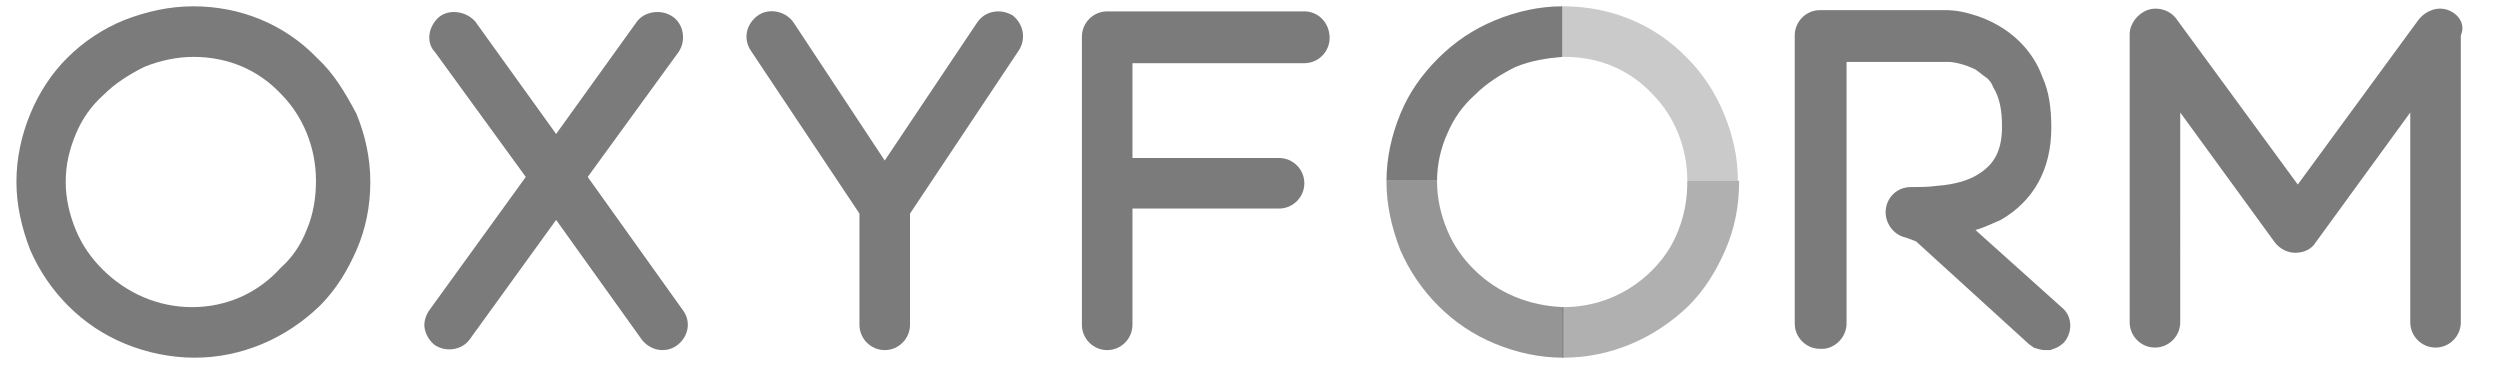
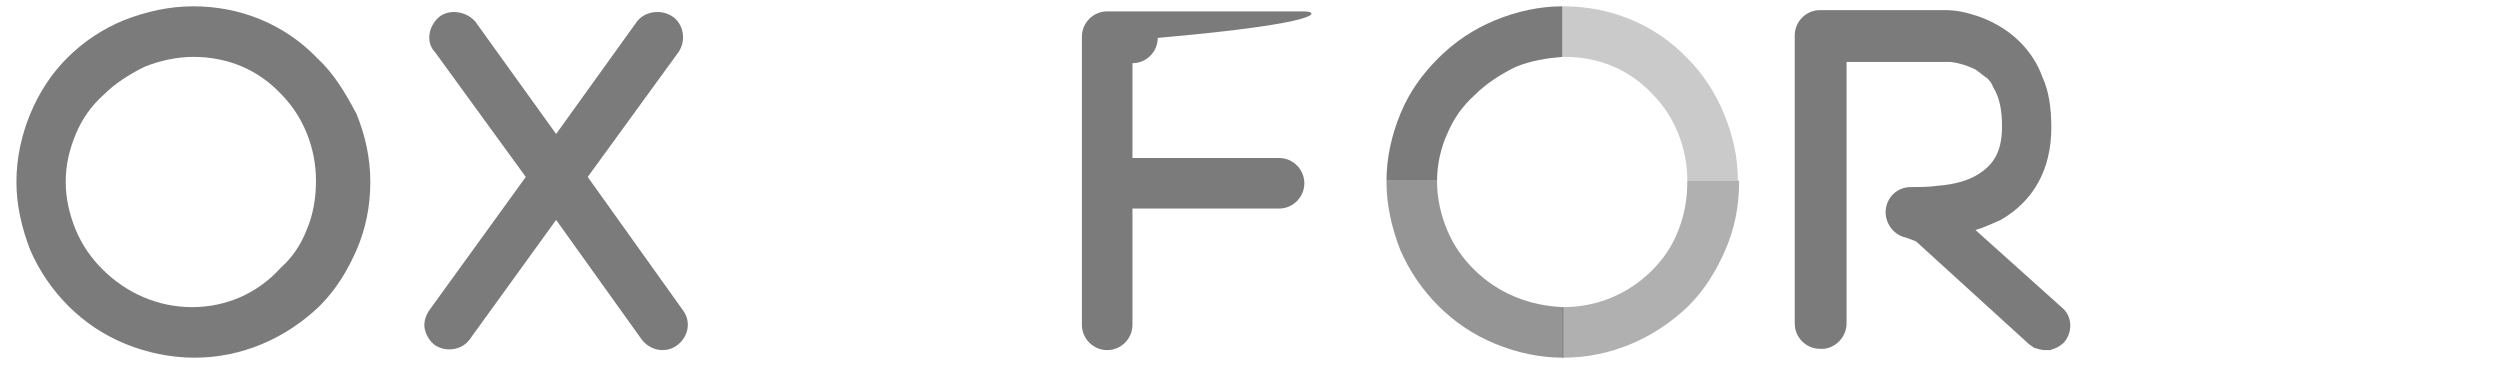
<svg xmlns="http://www.w3.org/2000/svg" version="1.1" id="Calque_1" x="0px" y="0px" viewBox="0 0 197.8 28.9" style="enable-background:new 0 0 197.8 28.9;" xml:space="preserve">
  <style type="text/css">
	.st0{fill:#7B7B7C;}
	.st1{opacity:0.6;fill:#7B7B7C;}
	.st2{opacity:0.8;fill:#7B7B7C;}
	.st3{opacity:0.4;fill:#7B7B7C;}
</style>
  <g>
    <path class="st0" d="M25.1,4.6c-2.6-2.7-6.1-4.1-9.8-4.1c-1.9,0-3.7,0.4-5.5,1.1c-1.7,0.7-3.2,1.7-4.5,3C4.1,5.8,3.1,7.3,2.4,9   c-0.7,1.7-1.1,3.5-1.1,5.4c0,1.8,0.4,3.6,1.1,5.4c0.7,1.6,1.7,3.1,3,4.4c1.3,1.3,2.8,2.3,4.5,3c1.7,0.7,3.6,1.1,5.5,1.1   c3.7,0,7.2-1.5,9.9-4.1c1.3-1.3,2.2-2.8,2.9-4.4c0.7-1.6,1.1-3.4,1.1-5.4c0-1.9-0.4-3.7-1.1-5.4C27.3,7.3,26.4,5.8,25.1,4.6z    M15.2,24.3c-2.7,0-5.2-1.1-7.1-3c-0.9-0.9-1.6-1.9-2.1-3.1c-0.5-1.2-0.8-2.5-0.8-3.8c0-1.4,0.3-2.6,0.8-3.8   c0.5-1.2,1.2-2.2,2.2-3.1c0.9-0.9,2-1.6,3.2-2.2c1.2-0.5,2.6-0.8,3.9-0.8c2.7,0,5.1,1,6.9,2.9c1.8,1.8,2.8,4.3,2.8,6.9   c0,1.3-0.2,2.6-0.7,3.8c-0.5,1.3-1.2,2.3-2.1,3.1C20.4,23.2,17.9,24.3,15.2,24.3z" />
    <path class="st0" d="M46.5,14l7.2-9.9c0.6-0.9,0.4-2.2-0.5-2.8c-0.9-0.6-2.2-0.4-2.8,0.4L44,10.6l-6.4-8.9c-0.7-0.8-2-1-2.8-0.4   c-0.4,0.3-0.7,0.8-0.8,1.3c-0.1,0.5,0,1.1,0.4,1.5l7.2,9.9L34,24.5c-0.3,0.4-0.5,1-0.4,1.5c0.1,0.5,0.4,1,0.8,1.3   c0.9,0.6,2.2,0.4,2.8-0.5l6.8-9.4l6.8,9.5c0.4,0.5,1,0.8,1.6,0.8c0.4,0,0.8-0.1,1.2-0.4c0.9-0.7,1.1-1.9,0.4-2.8L46.5,14z" />
-     <path class="st0" d="M80.1,1.2C79.7,1,79.4,0.9,79,0.9c-0.7,0-1.3,0.3-1.7,0.9L70,12.7L62.8,1.8c-0.6-0.9-1.9-1.2-2.8-0.6   C59,1.9,58.8,3.1,59.4,4L68,16.9v8.8c0,1.1,0.9,2,2,2c1.1,0,2-0.9,2-2v-8.8L80.6,4C81.2,3.1,81,1.9,80.1,1.2z" />
-     <path class="st0" d="M103.2,0.9H87.6c-1.1,0-2,0.9-2,2v22.8c0,1.1,0.9,2,2,2c1.1,0,2-0.9,2-2v-9.2h11.6c1.1,0,2-0.9,2-2   c0-1.1-0.9-2-2-2H89.6V5h13.6c1.1,0,2-0.9,2-2C105.2,1.8,104.3,0.9,103.2,0.9z" />
-     <path class="st0" d="M193.7,0.8c-0.8-0.3-1.7,0-2.3,0.7l-9.6,13.1l-9.6-13.1c-0.5-0.7-1.5-1-2.3-0.7c-0.8,0.3-1.4,1.1-1.4,1.9v22.8   c0,1.1,0.9,2,2,2c1.1,0,2-0.9,2-2V8.9l7.5,10.3c0.4,0.5,1,0.8,1.6,0.8c0.7,0,1.3-0.3,1.6-0.8l7.5-10.3v16.6c0,1.1,0.9,2,2,2   c1.1,0,2-0.9,2-2V2.8C195.1,1.9,194.5,1.1,193.7,0.8z" />
+     <path class="st0" d="M103.2,0.9H87.6c-1.1,0-2,0.9-2,2v22.8c0,1.1,0.9,2,2,2c1.1,0,2-0.9,2-2v-9.2h11.6c1.1,0,2-0.9,2-2   c0-1.1-0.9-2-2-2H89.6V5c1.1,0,2-0.9,2-2C105.2,1.8,104.3,0.9,103.2,0.9z" />
    <path class="st0" d="M156.3,18.2C156.3,18.2,156.3,18.2,156.3,18.2c0.7-0.2,1.3-0.5,2-0.8c2.6-1.5,4-4,4-7.3c0-1.6-0.2-2.9-0.7-4   c-0.4-1.1-1-2-1.8-2.8c-1-1-2.4-1.8-3.9-2.2c-1-0.3-1.8-0.3-2-0.3H144c-1.1,0-2,0.9-2,2v22.8c0,1.1,0.9,2,2,2c0.1,0,0.1,0,0.3,0   c1-0.1,1.8-1,1.8-2V4.9h7.9c0,0,0.1,0,0.2,0c0.4,0,1.3,0.2,2.1,0.6c0.3,0.2,0.5,0.4,0.8,0.6c0.3,0.2,0.5,0.5,0.6,0.8   c0.5,0.8,0.7,1.8,0.7,3.1c0,1.9-0.6,3-1.9,3.8c-0.8,0.5-1.9,0.8-3.2,0.9c-0.7,0.1-1.4,0.1-2.1,0.1c-1.1,0-1.9,0.8-2,1.8   c-0.1,1,0.6,2,1.6,2.2c0,0,0.3,0.1,0.8,0.3l8.9,8.1c0.1,0.1,0.3,0.2,0.4,0.3c0.3,0.1,0.6,0.2,0.9,0.2c0.1,0,0.3,0,0.4,0   c0.1,0,0.2-0.1,0.3-0.1c0.3-0.1,0.6-0.3,0.8-0.5c0.7-0.8,0.7-2.1-0.2-2.8L156.3,18.2z" />
    <path class="st1" d="M133.5,14.3C133.5,14.3,133.5,14.4,133.5,14.3c0,1.4-0.2,2.6-0.7,3.9c-0.5,1.3-1.2,2.3-2.1,3.2   c-1.9,1.9-4.4,2.9-7,2.9c0,0-0.1,0-0.1,0v4c0,0,0.1,0,0.1,0c3.7,0,7.2-1.5,9.9-4.1c1.3-1.3,2.2-2.8,2.9-4.4   c0.7-1.6,1.1-3.4,1.1-5.4c0,0,0,0,0-0.1H133.5z" />
    <path class="st2" d="M116.6,21.3c-0.9-0.9-1.6-1.9-2.1-3.1c-0.5-1.2-0.8-2.5-0.8-3.8c0,0,0,0,0-0.1h-4c0,0,0,0,0,0.1   c0,1.8,0.4,3.6,1.1,5.4c0.7,1.6,1.7,3.1,3,4.4c1.3,1.3,2.8,2.3,4.5,3c1.7,0.7,3.5,1.1,5.4,1.1v-4C121,24.2,118.5,23.2,116.6,21.3z" />
    <path class="st3" d="M123.8,4.5c2.7,0,5.1,1,6.9,2.9c1.8,1.8,2.8,4.3,2.8,6.9h4c0-1.9-0.4-3.6-1.1-5.3c-0.7-1.7-1.7-3.2-2.9-4.4   c-2.6-2.7-6.1-4.1-9.8-4.1c-0.1,0-0.1,0-0.2,0v4C123.7,4.5,123.7,4.5,123.8,4.5z" />
    <path class="st0" d="M114.5,10.6c0.5-1.2,1.2-2.2,2.2-3.1c0.9-0.9,2-1.6,3.2-2.2c1.2-0.5,2.5-0.7,3.7-0.8v-4   c-1.8,0-3.6,0.4-5.3,1.1c-1.7,0.7-3.2,1.7-4.5,3c-1.3,1.3-2.3,2.7-3,4.4c-0.7,1.7-1.1,3.5-1.1,5.3h4C113.7,13,114,11.7,114.5,10.6z   " />
  </g>
</svg>